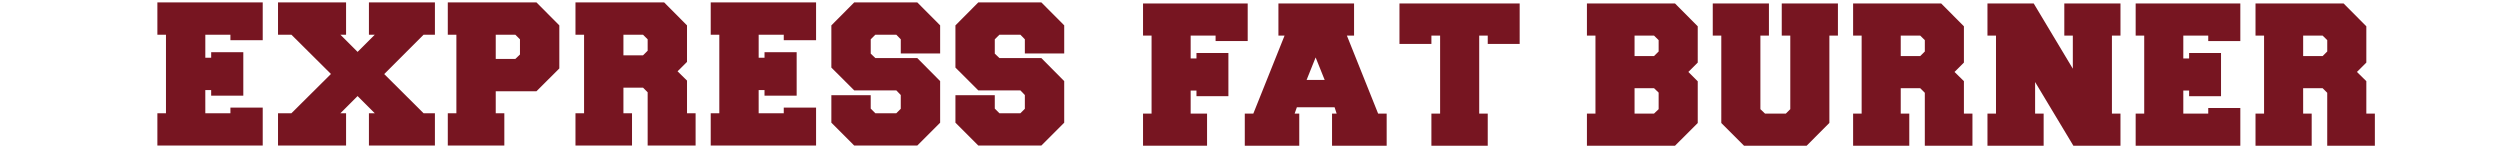
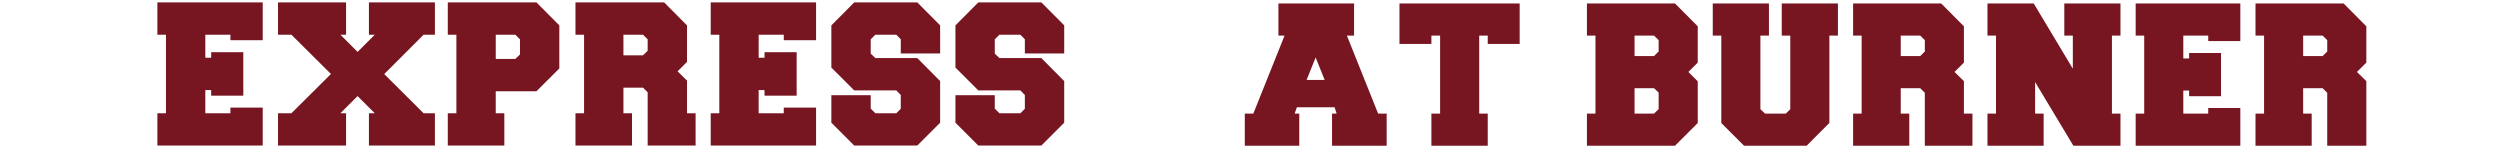
<svg xmlns="http://www.w3.org/2000/svg" id="Слой_1" data-name="Слой 1" viewBox="0 0 8110 486">
  <defs>
    <style>.cls-1{fill:#771521;}</style>
  </defs>
  <title>detoxionis-main copy</title>
  <path class="cls-1" d="M666.06,367.36h81.4V349H852.27V472.16H510.54V367.36H538.4V112.6H510.54V7.8H852.27V130.41H747.46V112.6h-81.4v74.69h19V169.44H789.28v141H685V292.1h-19Z" />
  <path class="cls-1" d="M1160,311.63l-55.75,55.73h18.41v104.8H901.88V367.36h43.48L1073.58,240,945.36,112.6H901.88V7.8h220.76V112.6h-18.41L1160,168.33l55.75-55.73h-18.94V7.8h214.06V112.6h-36.78L1246.4,240.27l127.67,127.09h36.78v104.8H1196.79V367.36h18.94Z" />
  <path class="cls-1" d="M1740.29,296H1608.18v71.37h27.88v104.8H1452.65V367.36h27.86V112.6h-27.86V7.8h287.64l74.16,74.56V222Zm-132.11-104.8h63.54l15.06-14.37V127.54l-15.06-14.94h-63.54Z" />
  <path class="cls-1" d="M2022.38,367.36h27.88v104.8H1866.85V367.36h27.86V112.6h-27.86V7.8H2154.5l74.15,74.52V200.75L2198,231.32l30.66,30.12V367.36h27.86v104.8H2101V299.36l-15.06-15.06h-63.54Zm0-187.87h63.54L2101,164.55v-37l-15.06-14.94h-63.54Z" />
  <path class="cls-1" d="M2461.12,367.36h81.39V349h104.81V472.16H2305.59V367.36h27.86V112.6h-27.86V7.8h341.73V130.41H2542.51V112.6h-81.39v74.69h19V169.44h104.25v141H2480.08V292.1h-19Z" />
  <path class="cls-1" d="M2907.66,293.2H2771.07l-74.14-74V82.36L2771.07,7.8h204.6l74.14,74.44v91.1H2922.14V127.5l-14.48-14.9h-68l-15,14.94V174l15,14.37h136l74.14,74.72V398l-74.14,74.15h-204.6L2696.93,398V308.84H2824.6V352.3l15,15.06h68l14.48-14.49V308.26Z" />
  <path class="cls-1" d="M3310.14,293.2H3173.57l-74.15-74V82.36L3173.57,7.8h204.57l74.15,74.44v91.1H3324.63V127.5l-14.49-14.9h-68l-15.06,14.94V174l15.06,14.37h136l74.15,74.72V398l-74.15,74.15H3173.57L3099.42,398V308.84h127.66V352.3l15.06,15.06h68l14.49-14.49V308.26Z" />
-   <path class="cls-1" d="M3881.34,293.77H3862.5v74.74h53.18V472.66H3708V368.51h27.68V115.43H3708V11.29h339.52V133.13H3943.37v-17.7H3862.5v74.2h18.84v-17.7h103.58V312H3881.34Z" />
  <path class="cls-1" d="M4392.57,11.29V115.43h-23.26l101.34,253.08h27.71V472.66H4321.12V368.51h14.95l-6.64-20.45H4207l-7.2,20.45h15V472.66H4038.09V368.51h27.69l101.36-253.08H4147.2V11.29Zm-154,248.11h58.71l-29.36-73.06Z" />
  <path class="cls-1" d="M4929.81,142.57H4826.23V115.43h-27.68V368.51h27.68V472.66H4643.46V368.51h28.25V115.43h-28.25v27.14H4539.88V11.29h389.93Z" />
  <path class="cls-1" d="M5507.47,263.83V399l-73.68,73.66H5148V368.51h27.68V115.43H5148V11.29h285.78l73.68,74.05V203L5477,233.39Zm-126.84-133.6-15-14.8h-63.13v66.43h63.13l15-14.8Zm0,170.18-15-14.4h-63.13v82.5h63.13l15-14.35Z" />
  <path class="cls-1" d="M5934.5,398.66l-73.69,74H5657.57l-73.69-73.56V115.43H5556.2V11.29h182.23V115.43h-27.71V354.16l15,14.35h67.56l14.41-14.35V115.43H5780V11.29h182.23V115.43H5934.5Z" />
  <path class="cls-1" d="M6166,368.51h27.71V472.66H6011.47V368.51h27.69V115.43h-27.69V11.29h285.79l73.68,74.05V203l-30.46,30.39,30.46,29.9V368.51h27.68V472.66H6244.1V301l-15-14.94H6166Zm0-186.65h63.14l15-14.8V130.23l-15-14.8H6166Z" />
  <path class="cls-1" d="M6726,472.66,6601.87,266.09V368.51h27.71V472.66H6447.35V368.51H6475V115.43h-27.68V11.29h150.09l126.84,211.58V115.43H6696.6V11.29h182.22V115.43h-27.73V368.51h27.73V472.66Z" />
  <path class="cls-1" d="M7082.64,368.51h80.88V350.27h104.1V472.66H6928.09V368.51h27.74V115.43h-27.74V11.29h339.53V133.13h-104.1v-17.7h-80.88v74.2h18.83v-17.7H7205V312H7101.47V293.77h-18.83Z" />
-   <path class="cls-1" d="M7471.43,368.51h27.69V472.66H7316.89V368.51h27.73V115.43h-27.73V11.29h285.83l73.66,74.05V203l-30.49,30.39,30.49,29.9V368.51h27.68V472.66H7549.52V301l-15-14.94h-63.14Zm0-186.65h63.14l15-14.8V130.23l-15-14.8h-63.14Z" />
+   <path class="cls-1" d="M7471.43,368.51h27.69V472.66H7316.89V368.51h27.73V115.43h-27.73V11.29h285.83l73.66,74.05V203l-30.49,30.39,30.49,29.9V368.51V472.66H7549.52V301l-15-14.94h-63.14Zm0-186.65h63.14l15-14.8V130.23l-15-14.8h-63.14Z" />
</svg>